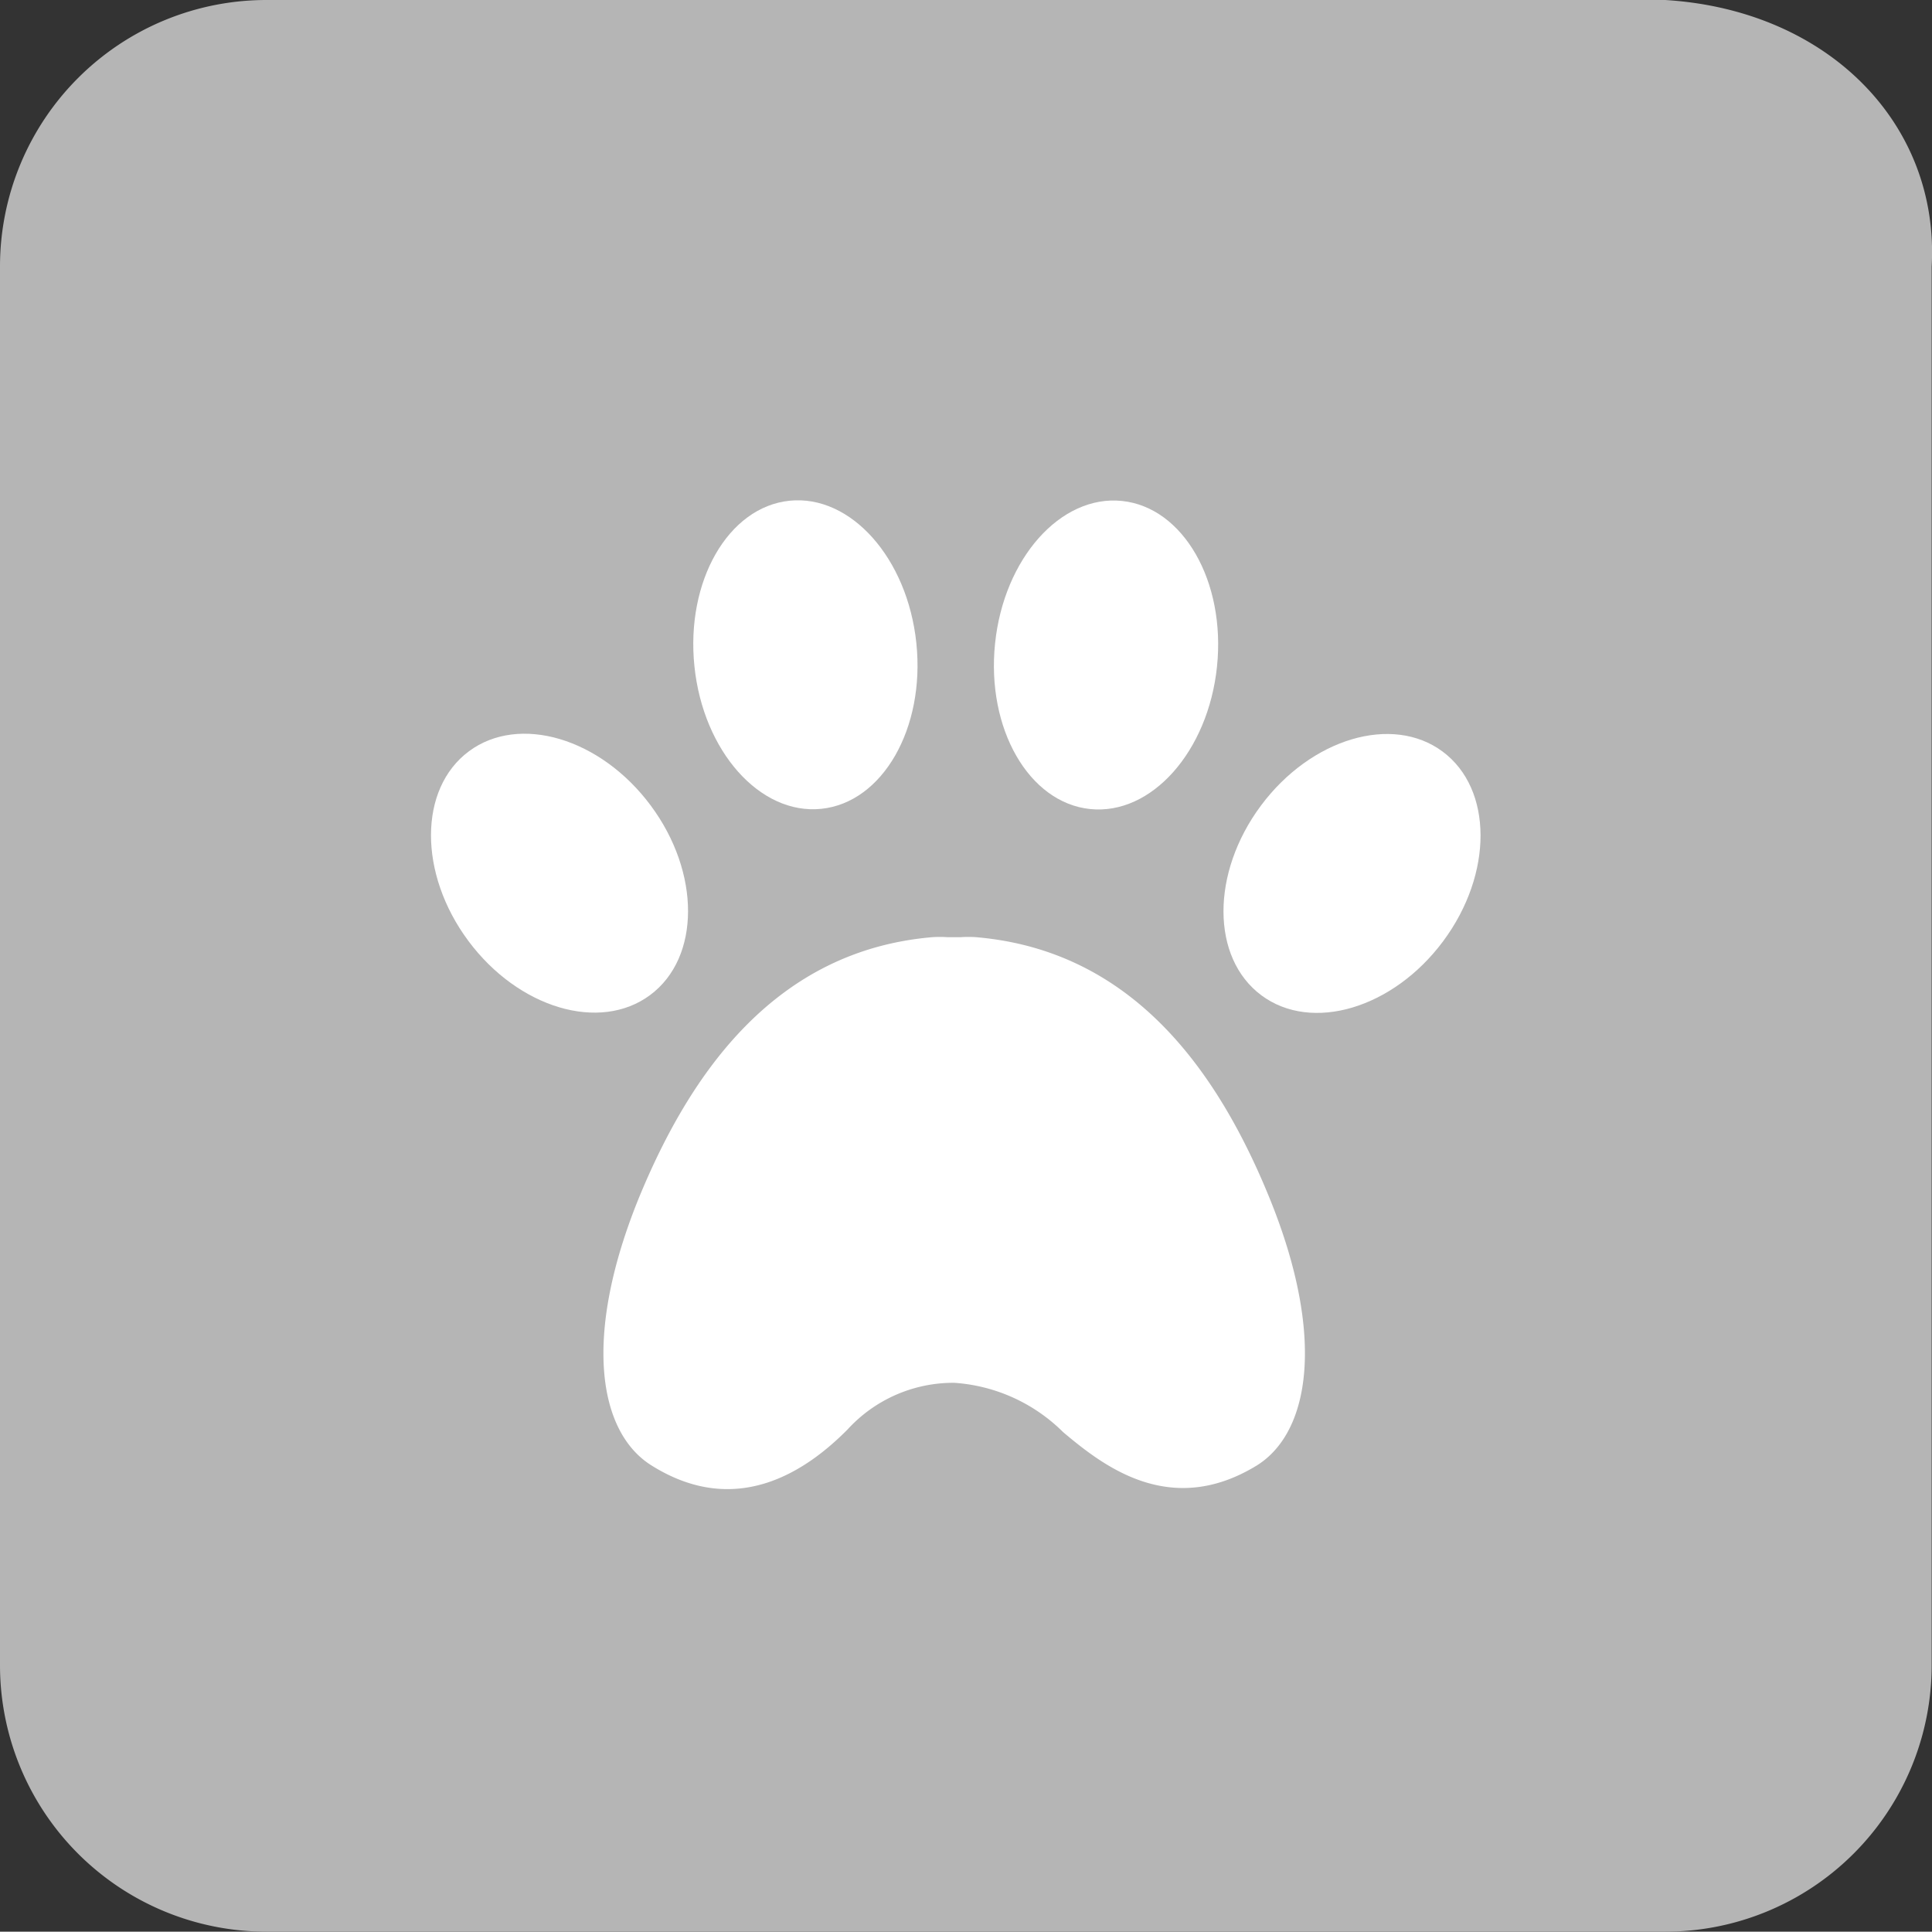
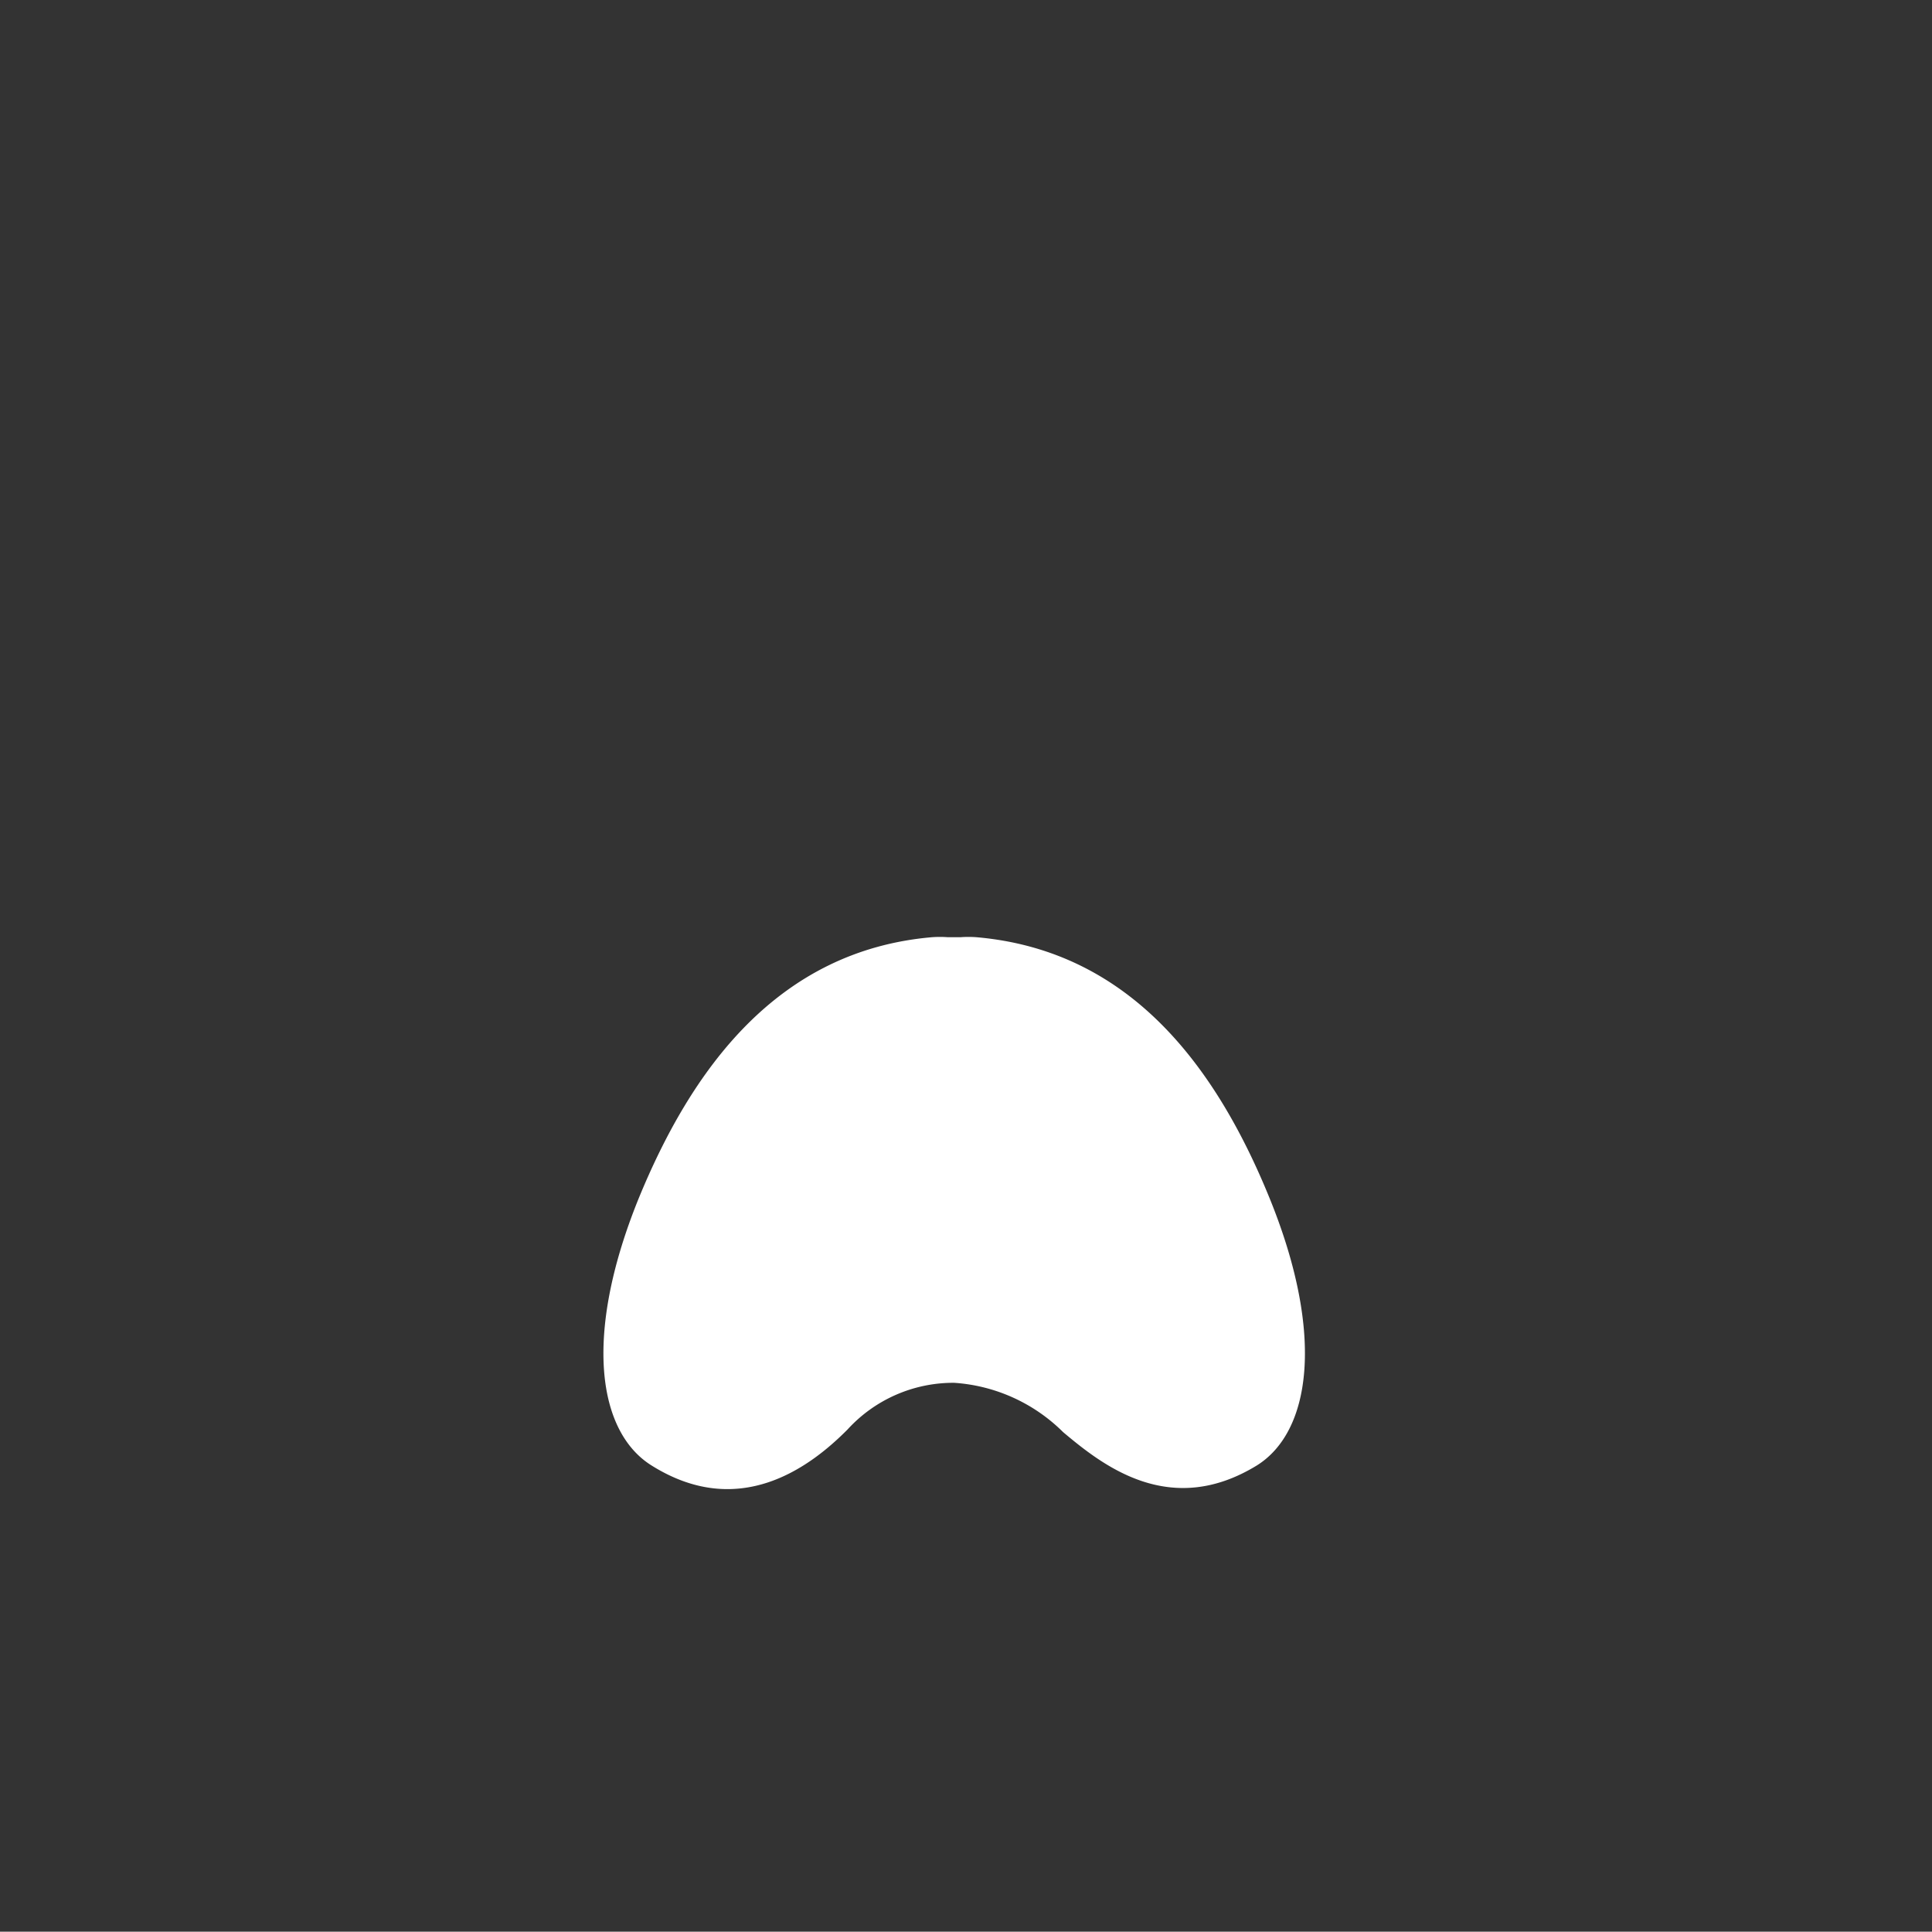
<svg xmlns="http://www.w3.org/2000/svg" viewBox="0 0 58.01 58">
  <rect x="0" y="0" width="58.01" height="58" fill="#333333" stroke="none" />
  <defs>
    <style>.cls-1{fill:#b5b5b5;}.cls-2{fill:#fff;}</style>
  </defs>
  <title>アセット 22</title>
  <g id="レイヤー_2" data-name="レイヤー 2">
    <g id="レイヤー_1-2" data-name="レイヤー 1">
-       <path class="cls-1" d="M50,58H8a8,8,0,0,1-8-8V8A8,8,0,0,1,8,0H50c4.9.3,8.24,3.73,8,8V50A8,8,0,0,1,50,58Z" />
-       <ellipse class="cls-2" cx="16.8" cy="26.22" rx="3.41" ry="4.56" transform="translate(-12.33 15.21) rotate(-36.65)" />
-       <ellipse class="cls-2" cx="40.59" cy="26.22" rx="4.56" ry="3.41" transform="translate(-4.67 43.14) rotate(-53.35)" />
-       <ellipse class="cls-2" cx="33.21" cy="19.66" rx="4.65" ry="3.35" transform="translate(10.24 50.68) rotate(-84.1)" />
-       <ellipse class="cls-2" cx="24.18" cy="19.66" rx="3.35" ry="4.65" transform="translate(-1.89 2.59) rotate(-5.9)" />
      <path class="cls-2" d="M38.13,36c-1.58-3.89-4.15-7.46-8.82-7.86a3.28,3.28,0,0,0-.46,0h-.4a3.28,3.28,0,0,0-.46,0c-4.67.4-7.24,4-8.82,7.86-1.67,4.13-1.21,7,.39,8,2.61,1.64,4.73.09,5.89-1.08a4.3,4.3,0,0,1,3.2-1.4A5.12,5.12,0,0,1,31.92,43c1.19,1,3.21,2.6,5.82,1C39.34,43,39.8,40.12,38.13,36Z" />
    </g>
  </g>
</svg>